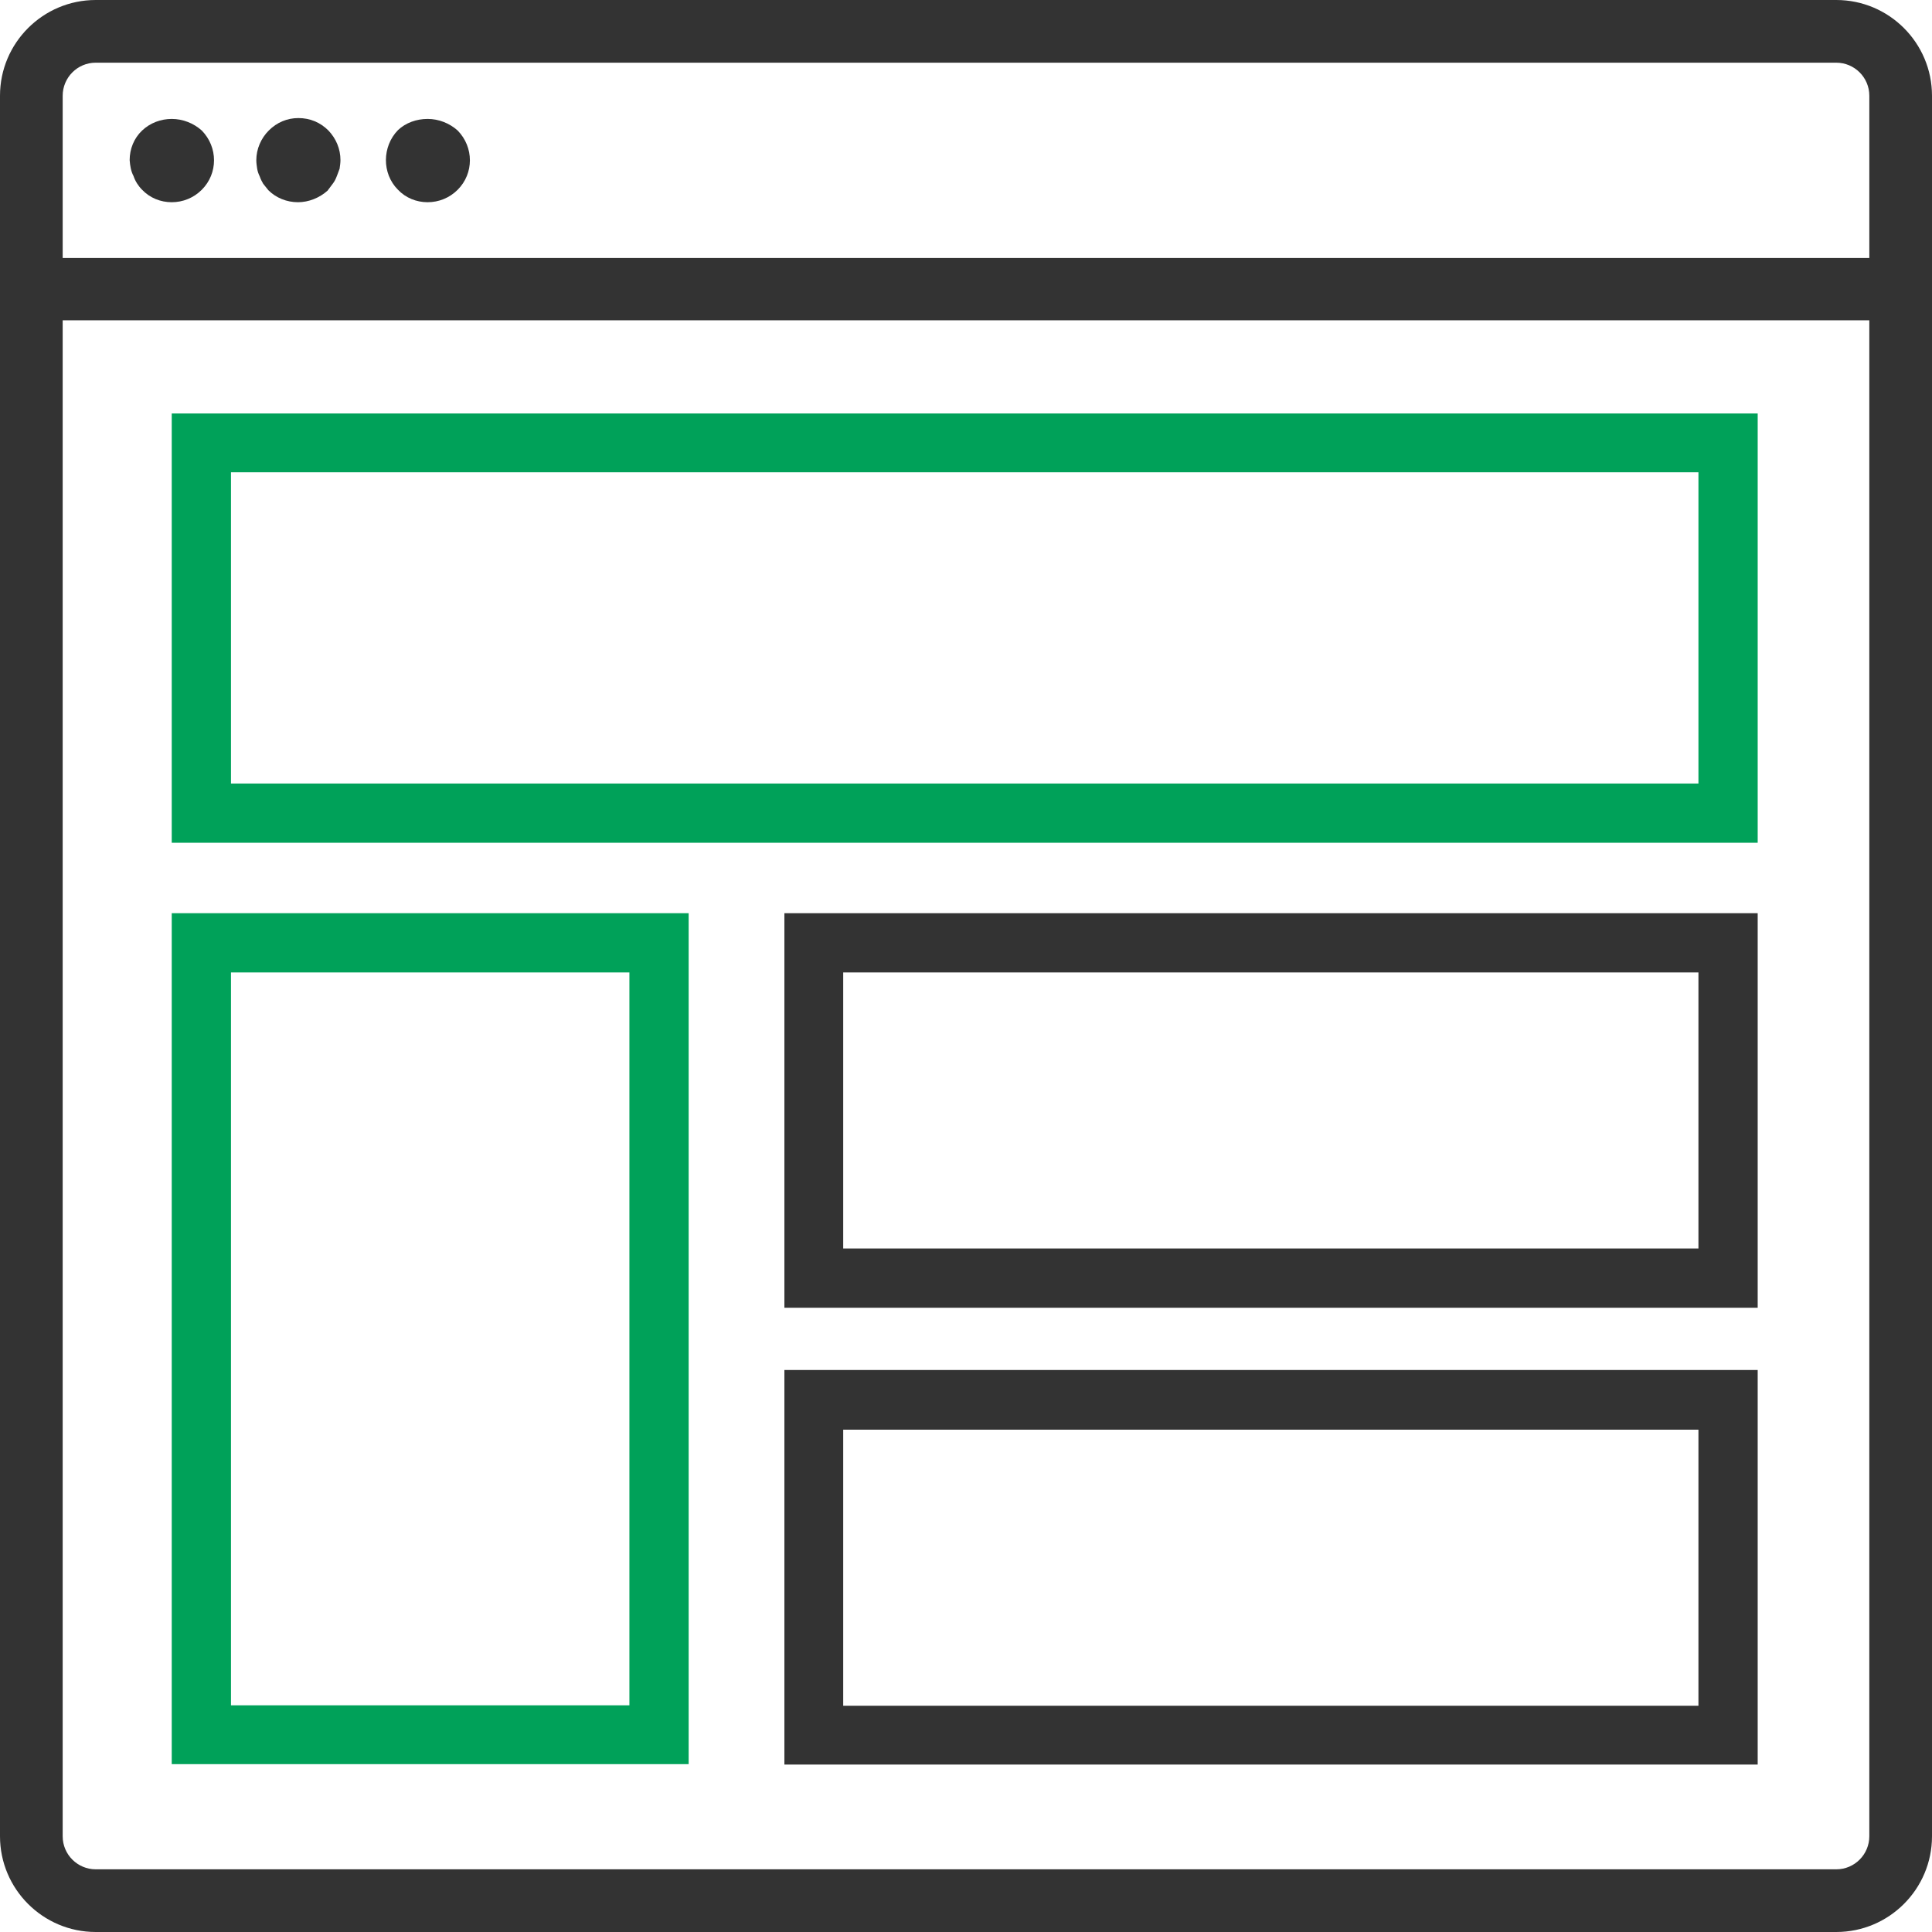
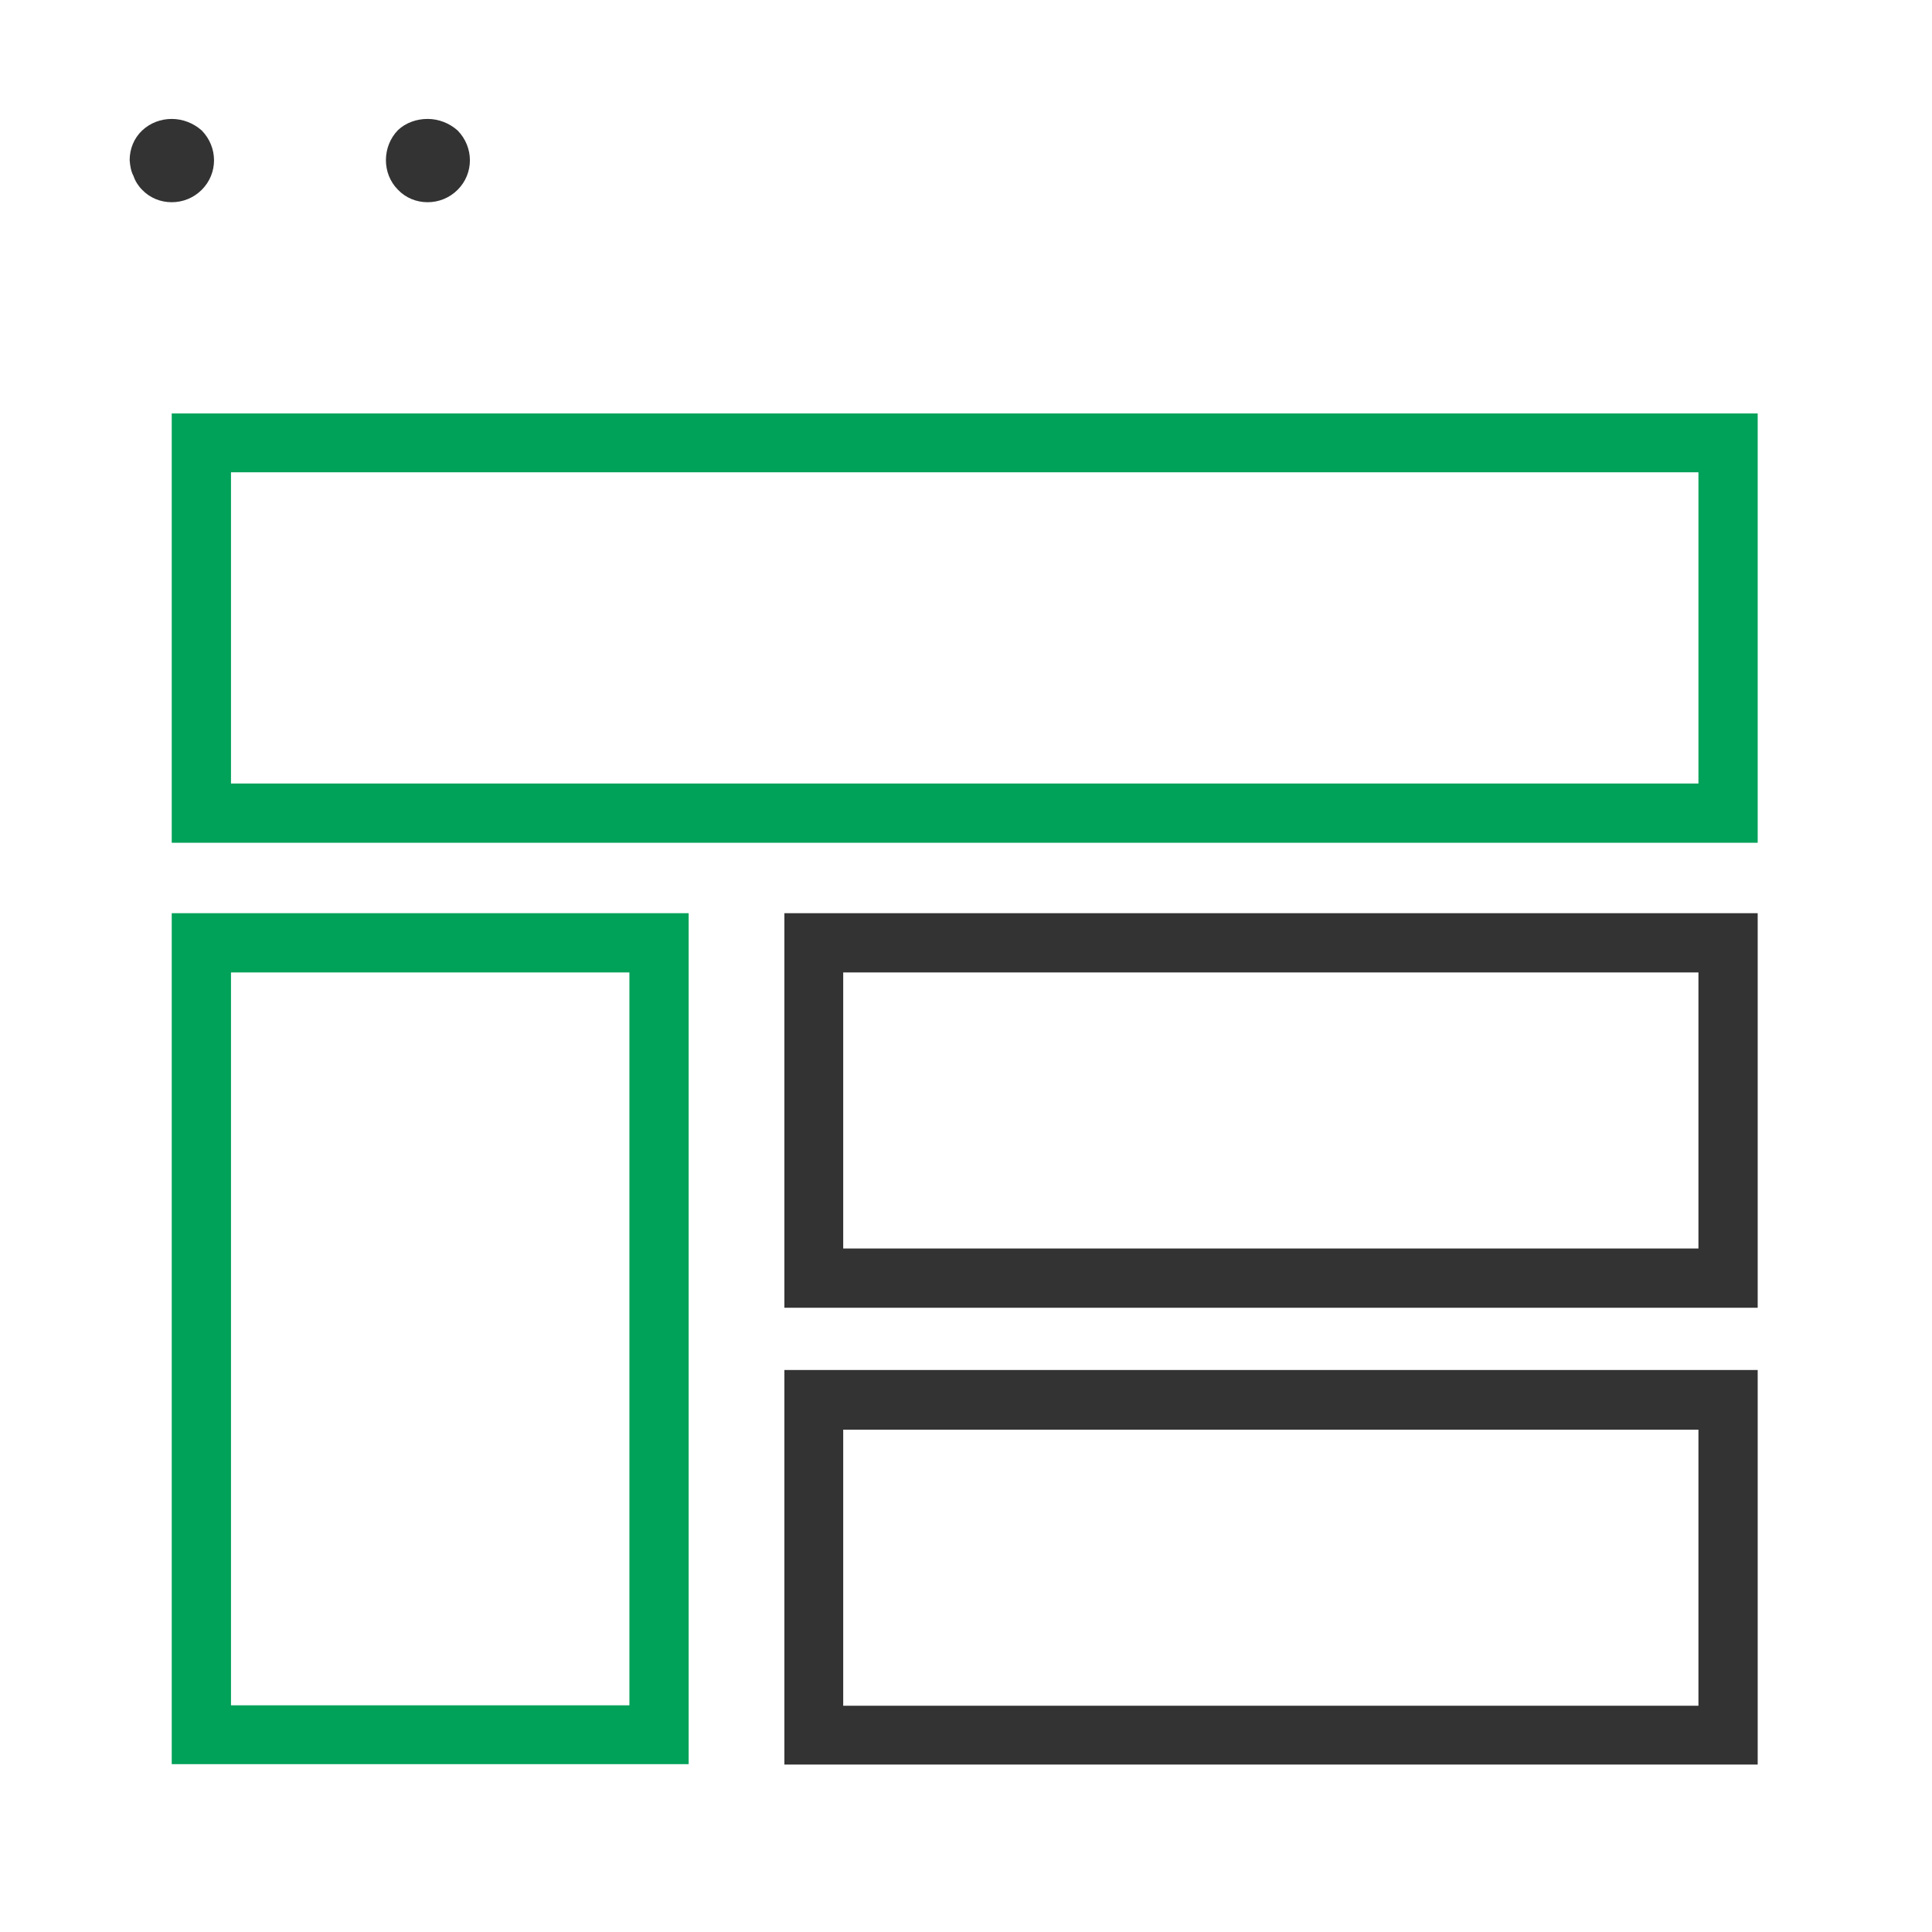
<svg xmlns="http://www.w3.org/2000/svg" version="1.1" id="Layer_1" x="0px" y="0px" width="45px" height="45px" viewBox="0 0 45 45" enable-background="new 0 0 45 45" xml:space="preserve">
  <g>
    <g>
      <g>
-         <path fill="#333333" d="M2.23,45C1,45,0,44,0,42.77V2.23C0,1,1,0,2.23,0h40.54C44,0,45,1,45,2.23v40.54C45,44,44,45,42.77,45     H2.23z M1.46,42.77c0,0.43,0.35,0.77,0.77,0.77h40.54c0.43,0,0.77-0.35,0.77-0.77V7.46H1.46V42.77z M43.54,6.01V2.23     c0-0.43-0.35-0.77-0.77-0.77H2.23c-0.43,0-0.77,0.35-0.77,0.77v3.78H43.54z" />
-       </g>
+         </g>
      <g>
        <path fill="#333333" d="M4,4.71c-0.26,0-0.51-0.1-0.69-0.29c-0.09-0.09-0.16-0.2-0.2-0.32C3.05,3.99,3.03,3.86,3.02,3.73     c0-0.26,0.1-0.51,0.29-0.69C3.5,2.86,3.75,2.77,4,2.77c0.26,0,0.51,0.1,0.7,0.27c0.38,0.39,0.38,1,0,1.38     C4.51,4.61,4.26,4.71,4,4.71z" />
      </g>
      <g>
-         <path fill="#333333" d="M6.94,4.71c-0.26,0-0.51-0.1-0.69-0.28C6.21,4.38,6.17,4.33,6.13,4.28C6.1,4.23,6.07,4.17,6.05,4.11     C6.02,4.05,6,3.99,5.99,3.93C5.98,3.86,5.97,3.8,5.97,3.73c0-0.26,0.11-0.51,0.29-0.69c0.19-0.19,0.43-0.29,0.69-0.29     c0.27,0,0.51,0.1,0.7,0.29c0.18,0.19,0.28,0.43,0.28,0.69c0,0.06-0.01,0.13-0.02,0.2C7.89,3.98,7.87,4.04,7.85,4.09     C7.82,4.17,7.79,4.23,7.75,4.28L7.63,4.44C7.44,4.61,7.19,4.71,6.94,4.71z" />
-       </g>
+         </g>
      <g>
        <path fill="#333333" d="M9.96,4.71c-0.26,0-0.51-0.1-0.69-0.29c-0.38-0.38-0.37-1.01,0-1.39C9.45,2.86,9.7,2.77,9.96,2.77     c0.26,0,0.51,0.1,0.7,0.27c0.38,0.39,0.38,1,0,1.38C10.47,4.61,10.22,4.71,9.96,4.71z" />
      </g>
      <g>
        <path fill="#333333" d="M18.27,30.46v-9.19h22.67v9.19H18.27z M39.56,29.08v-6.43H19.64v6.43H39.56z" />
      </g>
      <g>
        <path fill="#00A159" d="M4,41.09V21.27h12.04v19.82H4z M14.66,39.71V22.65H5.38v17.07H14.66z" />
      </g>
      <g>
        <path fill="#333333" d="M18.27,41.1v-9.19h22.67v9.19H18.27z M39.56,39.73V33.3H19.64v6.43H39.56z" />
      </g>
    </g>
    <g>
      <path fill="#00A159" d="M4,19.63v-10h36.94v10H4z M39.56,18.25V11H5.38v7.25H39.56z" />
    </g>
  </g>
</svg>